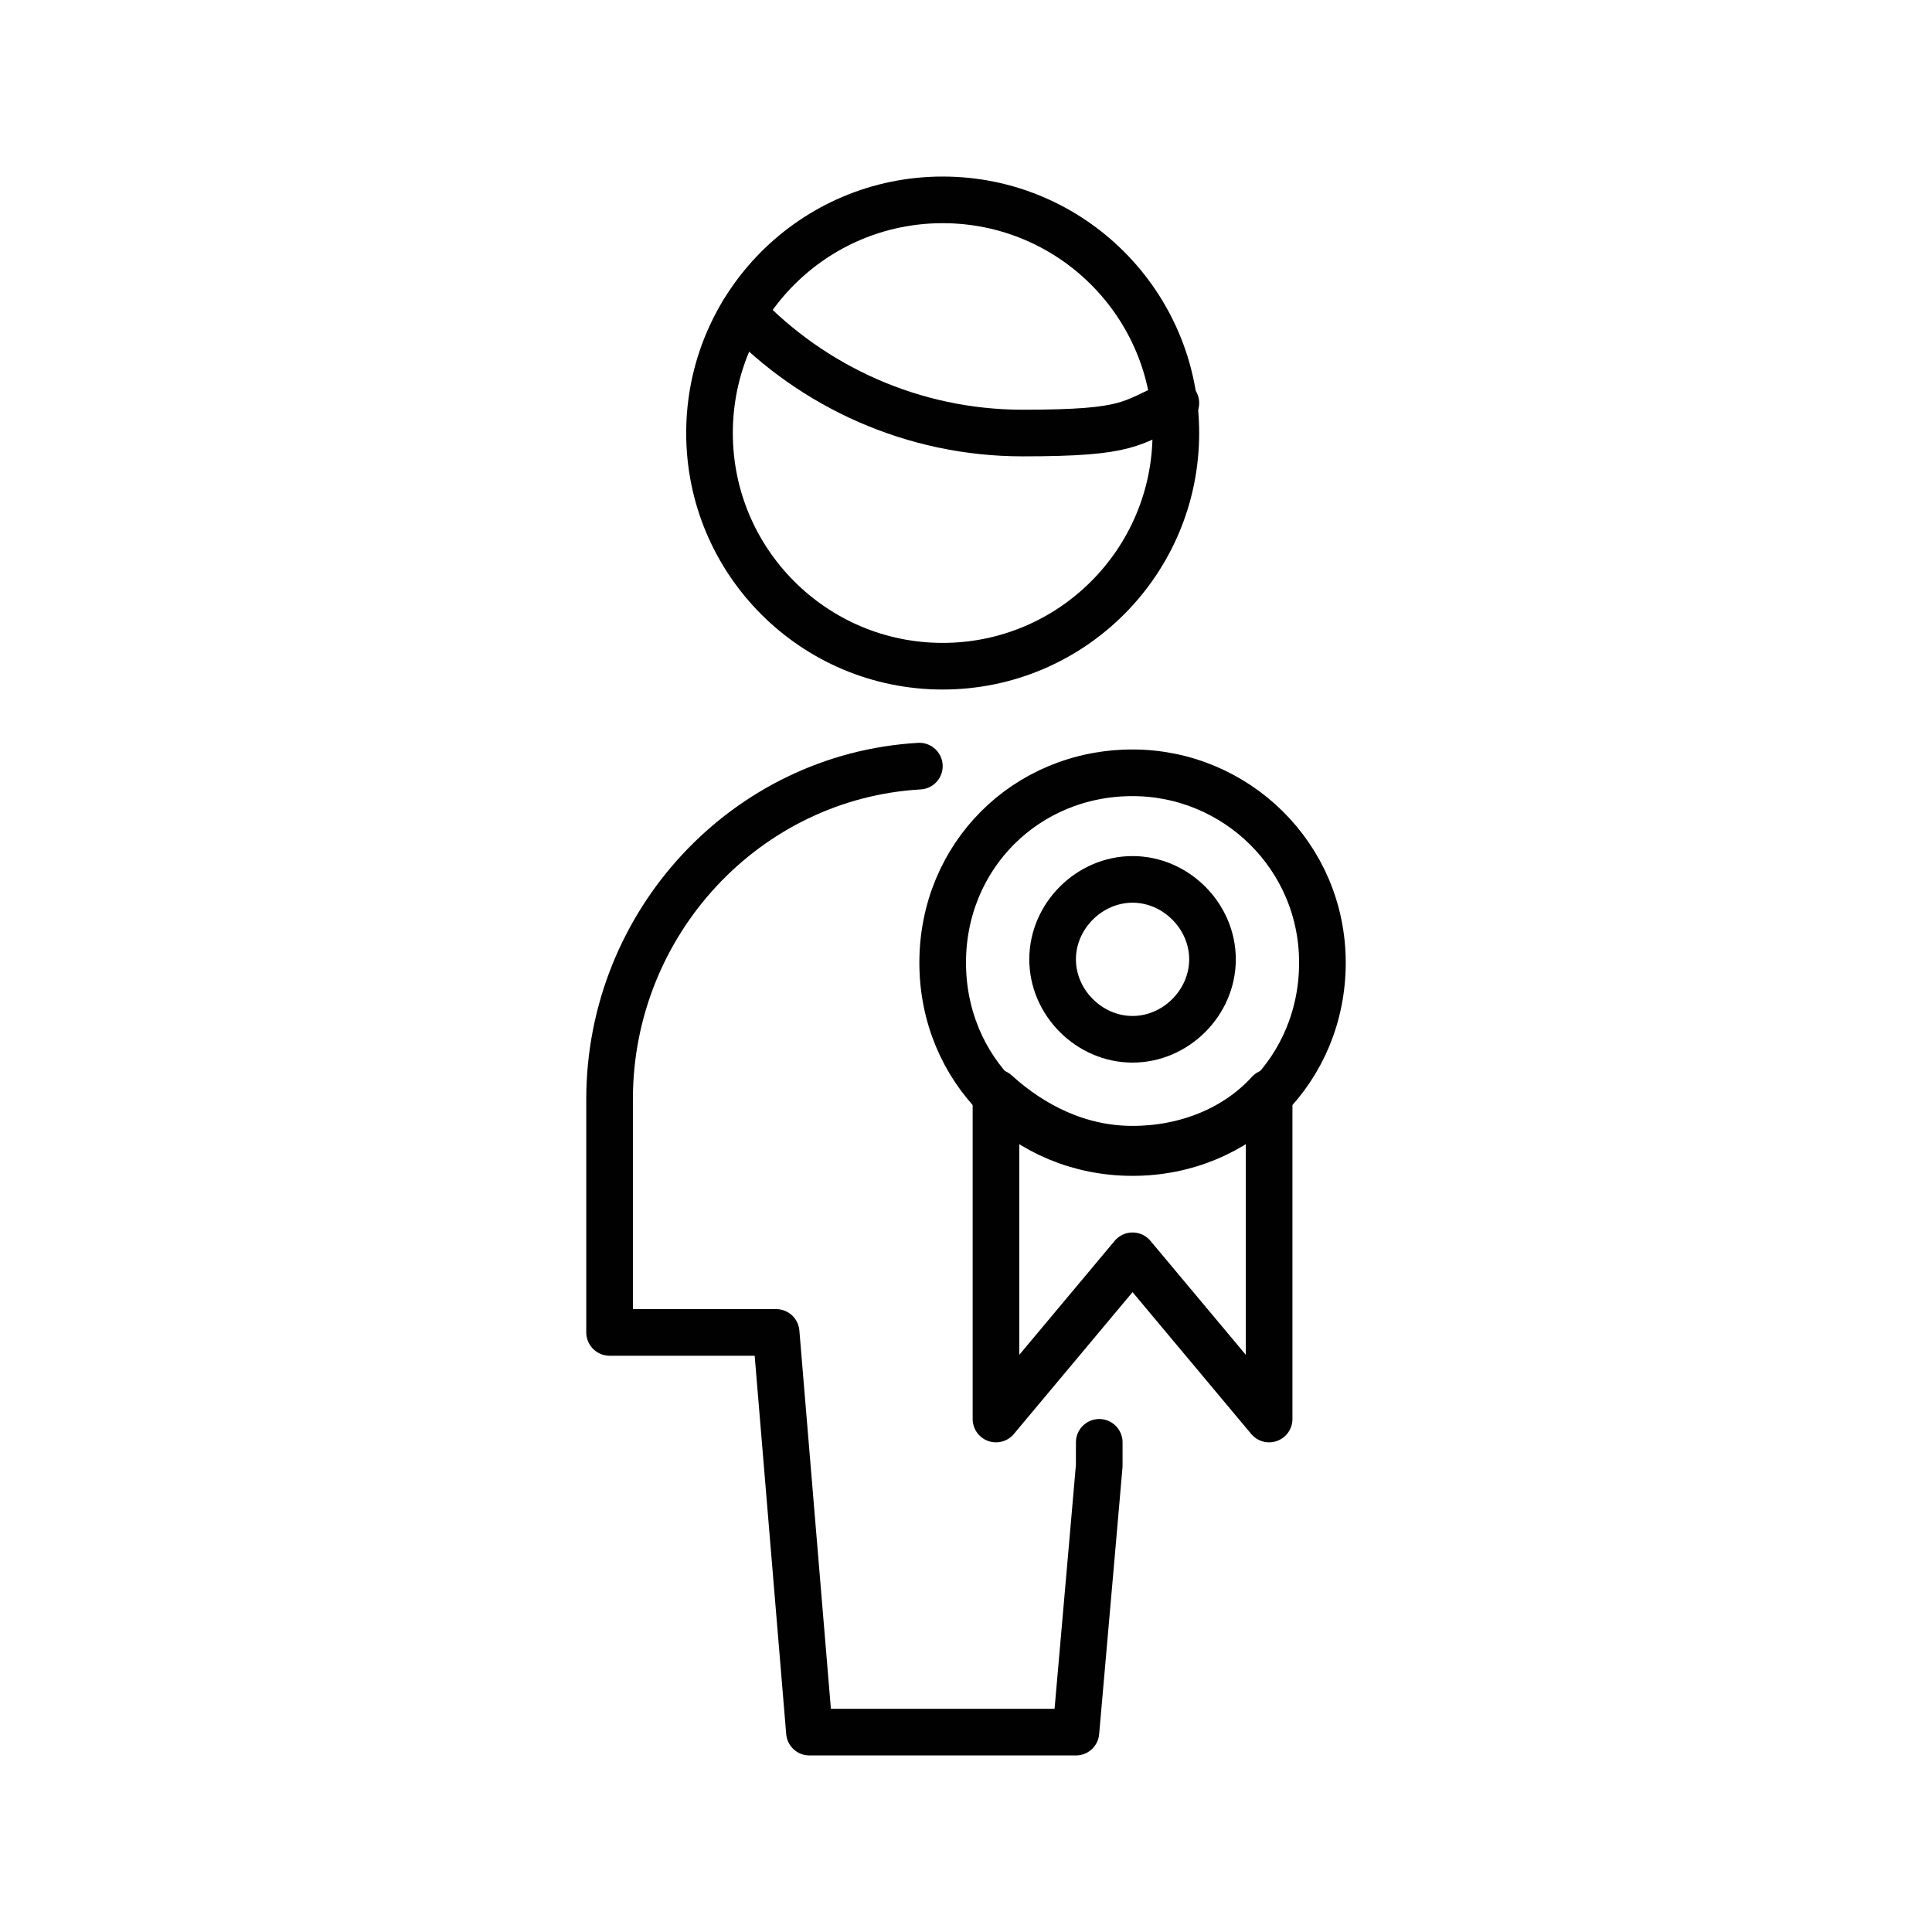
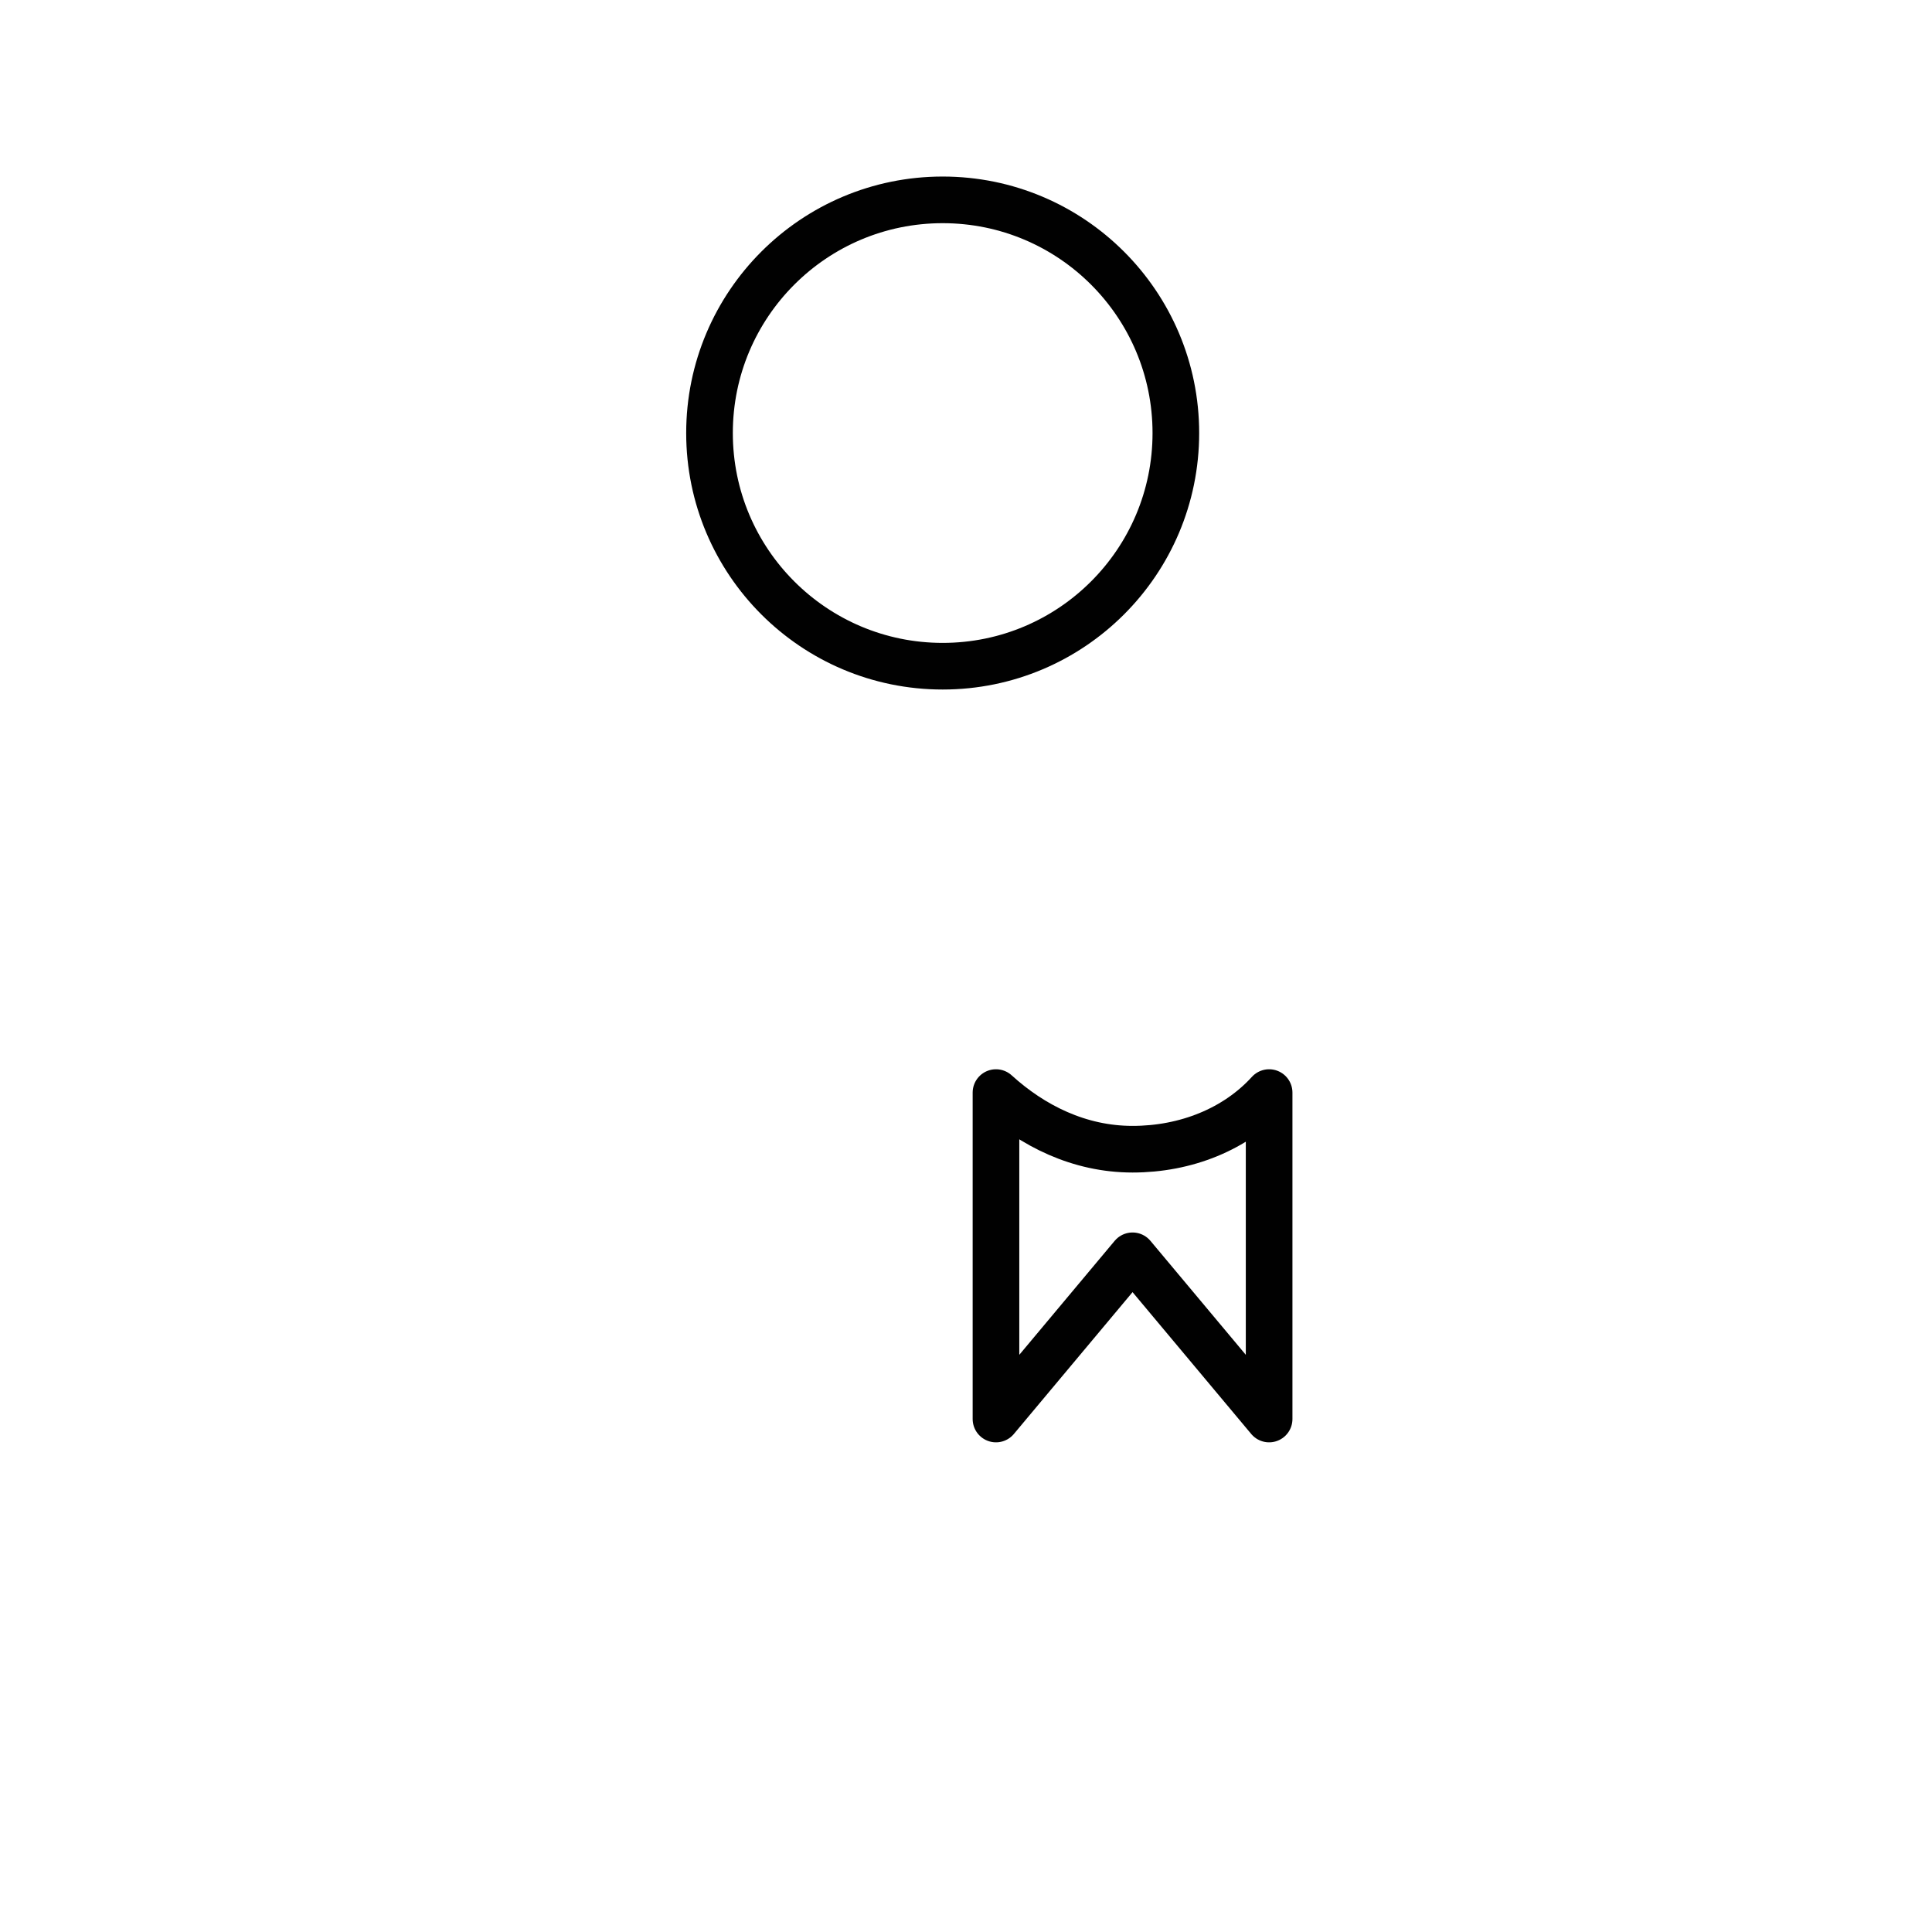
<svg xmlns="http://www.w3.org/2000/svg" id="Ebene_1" data-name="Ebene 1" version="1.1" viewBox="0 0 58 58">
-   <path d="M27.6,23c-5.2.3-9.3,4.7-9.3,10v7h5l1,12h8l.5-5.7.2-2.3v-.7" style="fill: none; stroke: #010101; stroke-linecap: round; stroke-linejoin: round; stroke-width: 1.4px;" />
-   <path d="M22.3,9.4c2.1,2.2,5.1,3.6,8.4,3.6s3.2-.3,4.6-.9" style="fill: none; stroke: #010101; stroke-linecap: round; stroke-linejoin: round; stroke-width: 1.4px;" />
  <circle cx="28.3" cy="13" r="7" style="fill: none; stroke: #010101; stroke-linecap: round; stroke-linejoin: round; stroke-width: 1.4px;" />
  <path d="M34,34.5c-1.6,0-3-.7-4.1-1.7v9.8l4.1-4.9,4.1,4.9v-9.8c-1,1.1-2.5,1.7-4.1,1.7Z" style="fill: none; stroke: #010101; stroke-linecap: round; stroke-linejoin: round; stroke-width: 1.4px;" />
-   <path d="M34,23.2c3.1,0,5.7,2.5,5.7,5.7s-2.5,5.7-5.7,5.7-5.7-2.5-5.7-5.7,2.5-5.7,5.7-5.7Z" style="fill: none; stroke: #010101; stroke-linecap: round; stroke-linejoin: round; stroke-width: 1.4px;" />
-   <path d="M34,26.4c1.3,0,2.4,1.1,2.4,2.4s-1.1,2.4-2.4,2.4-2.4-1.1-2.4-2.4,1.1-2.4,2.4-2.4Z" style="fill: none; stroke: #010101; stroke-linecap: round; stroke-linejoin: round; stroke-width: 1.4px;" />
</svg>